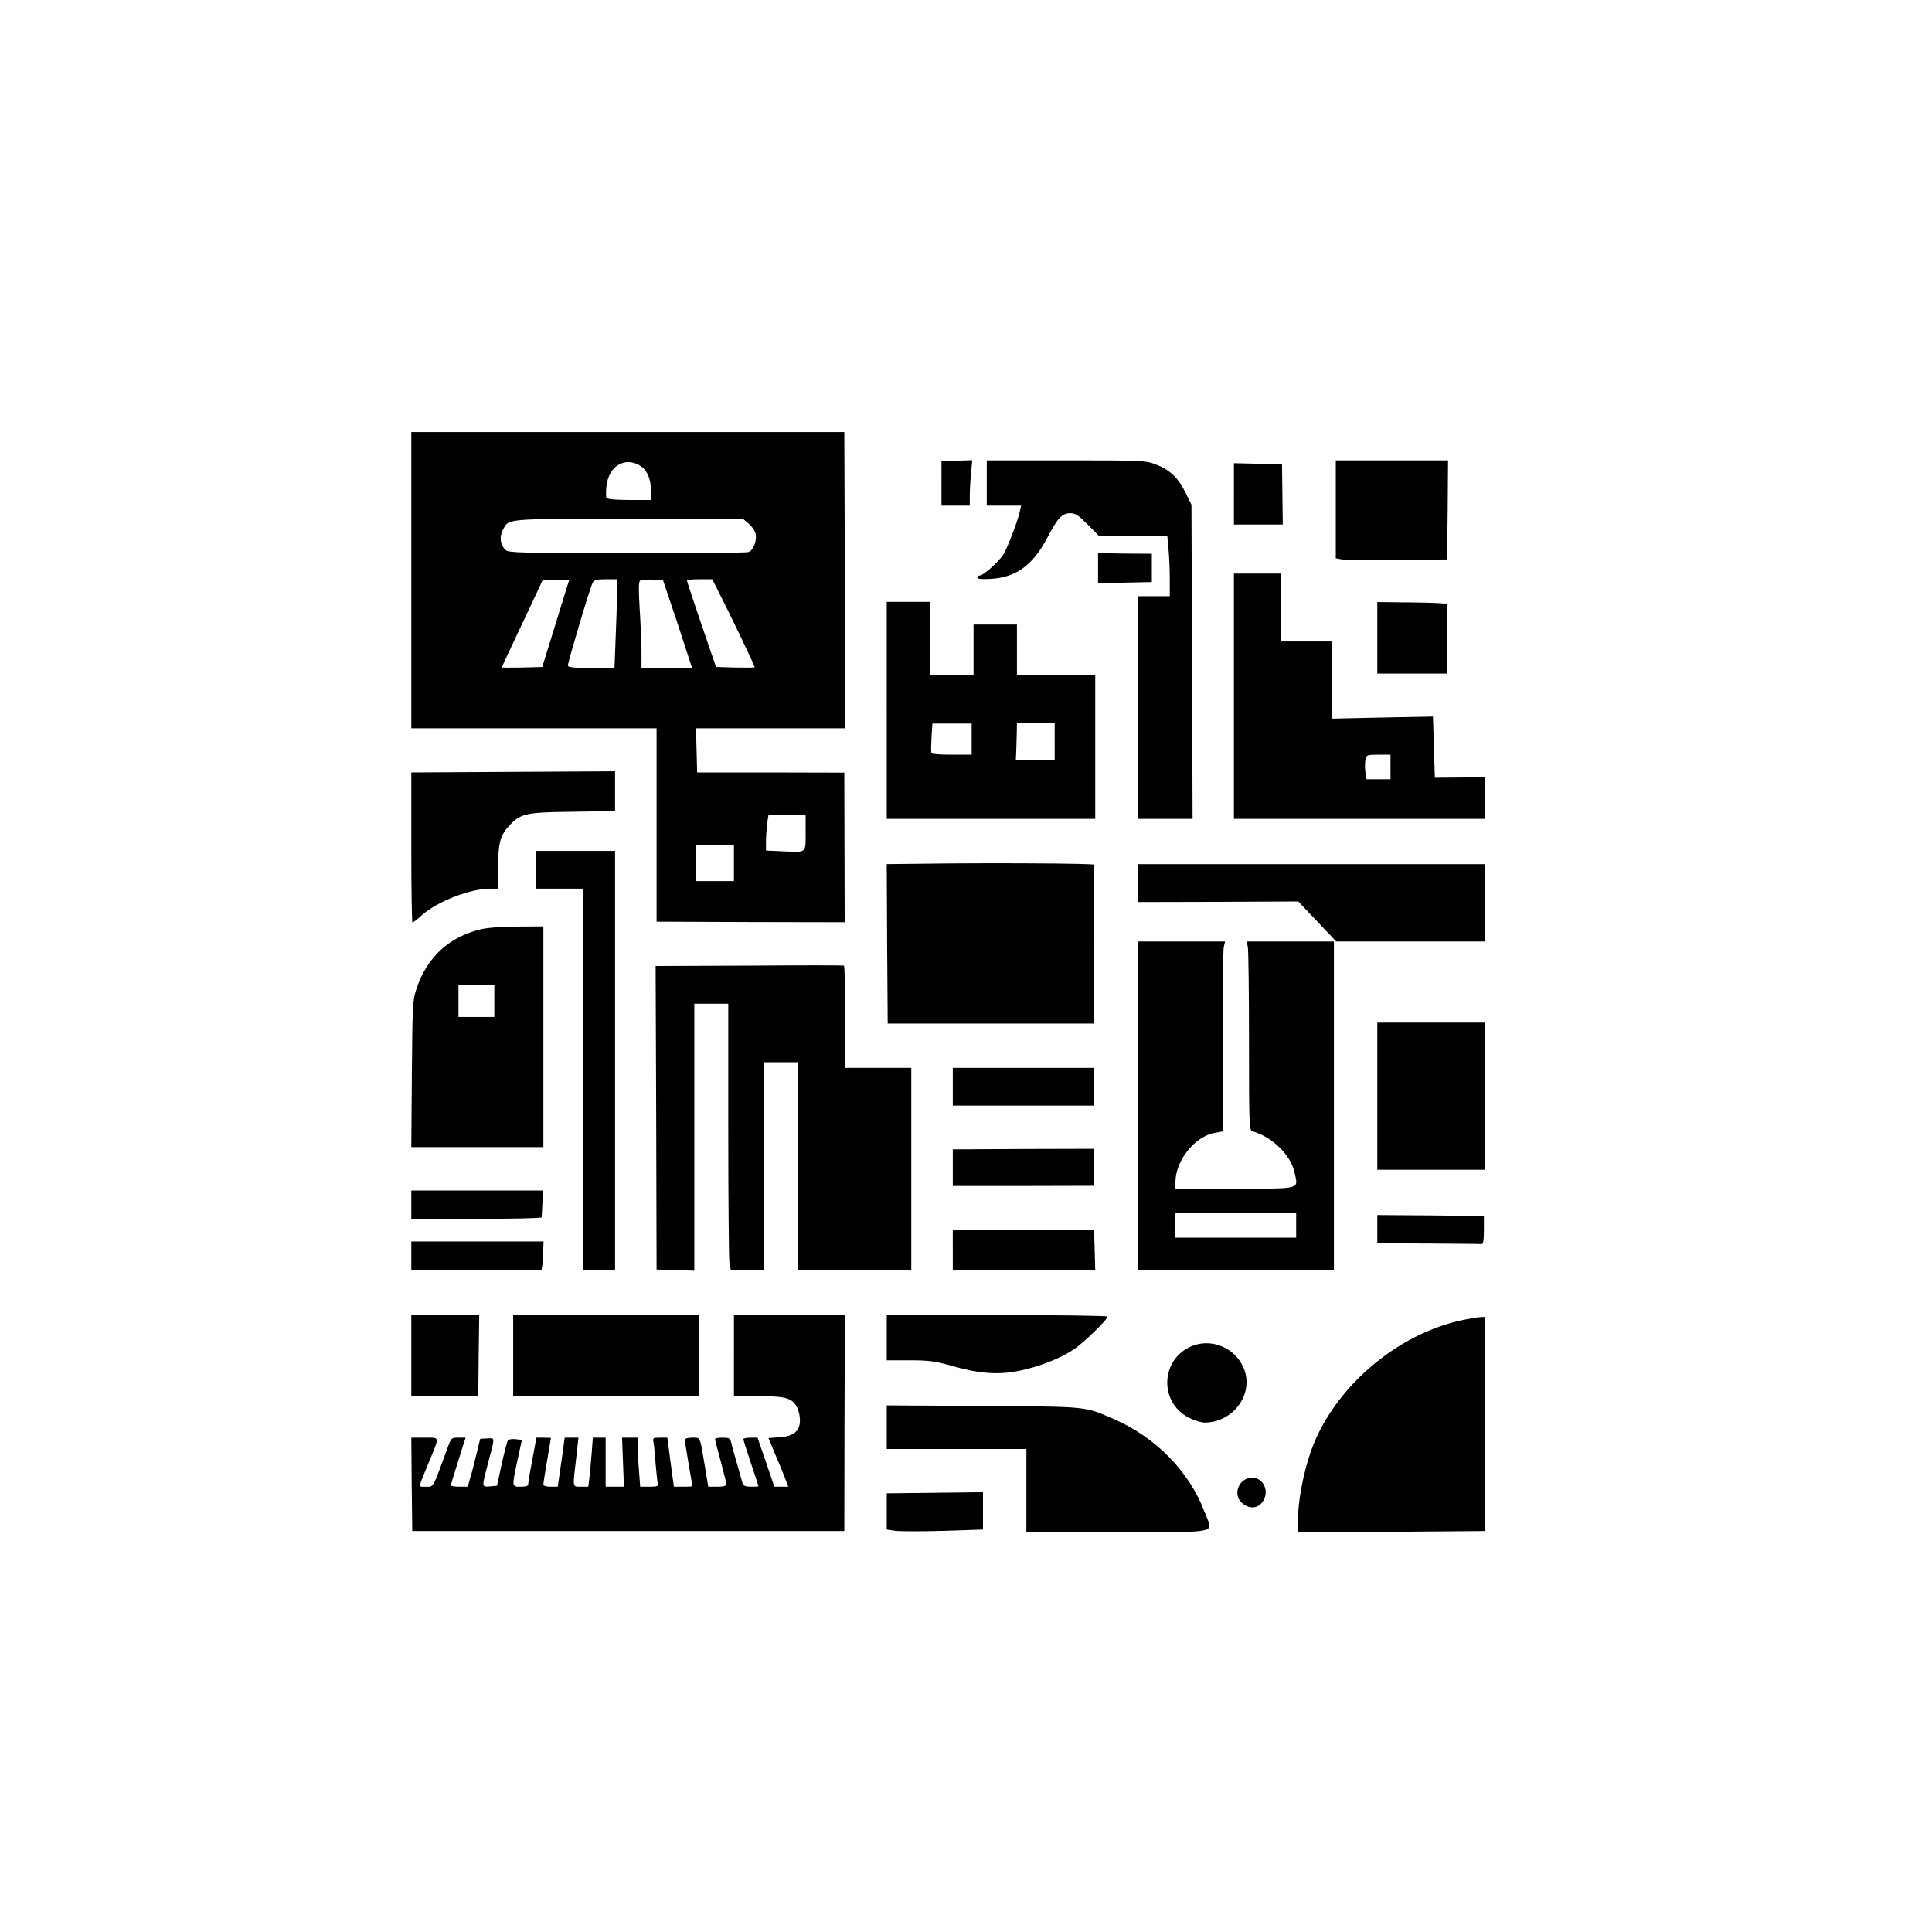
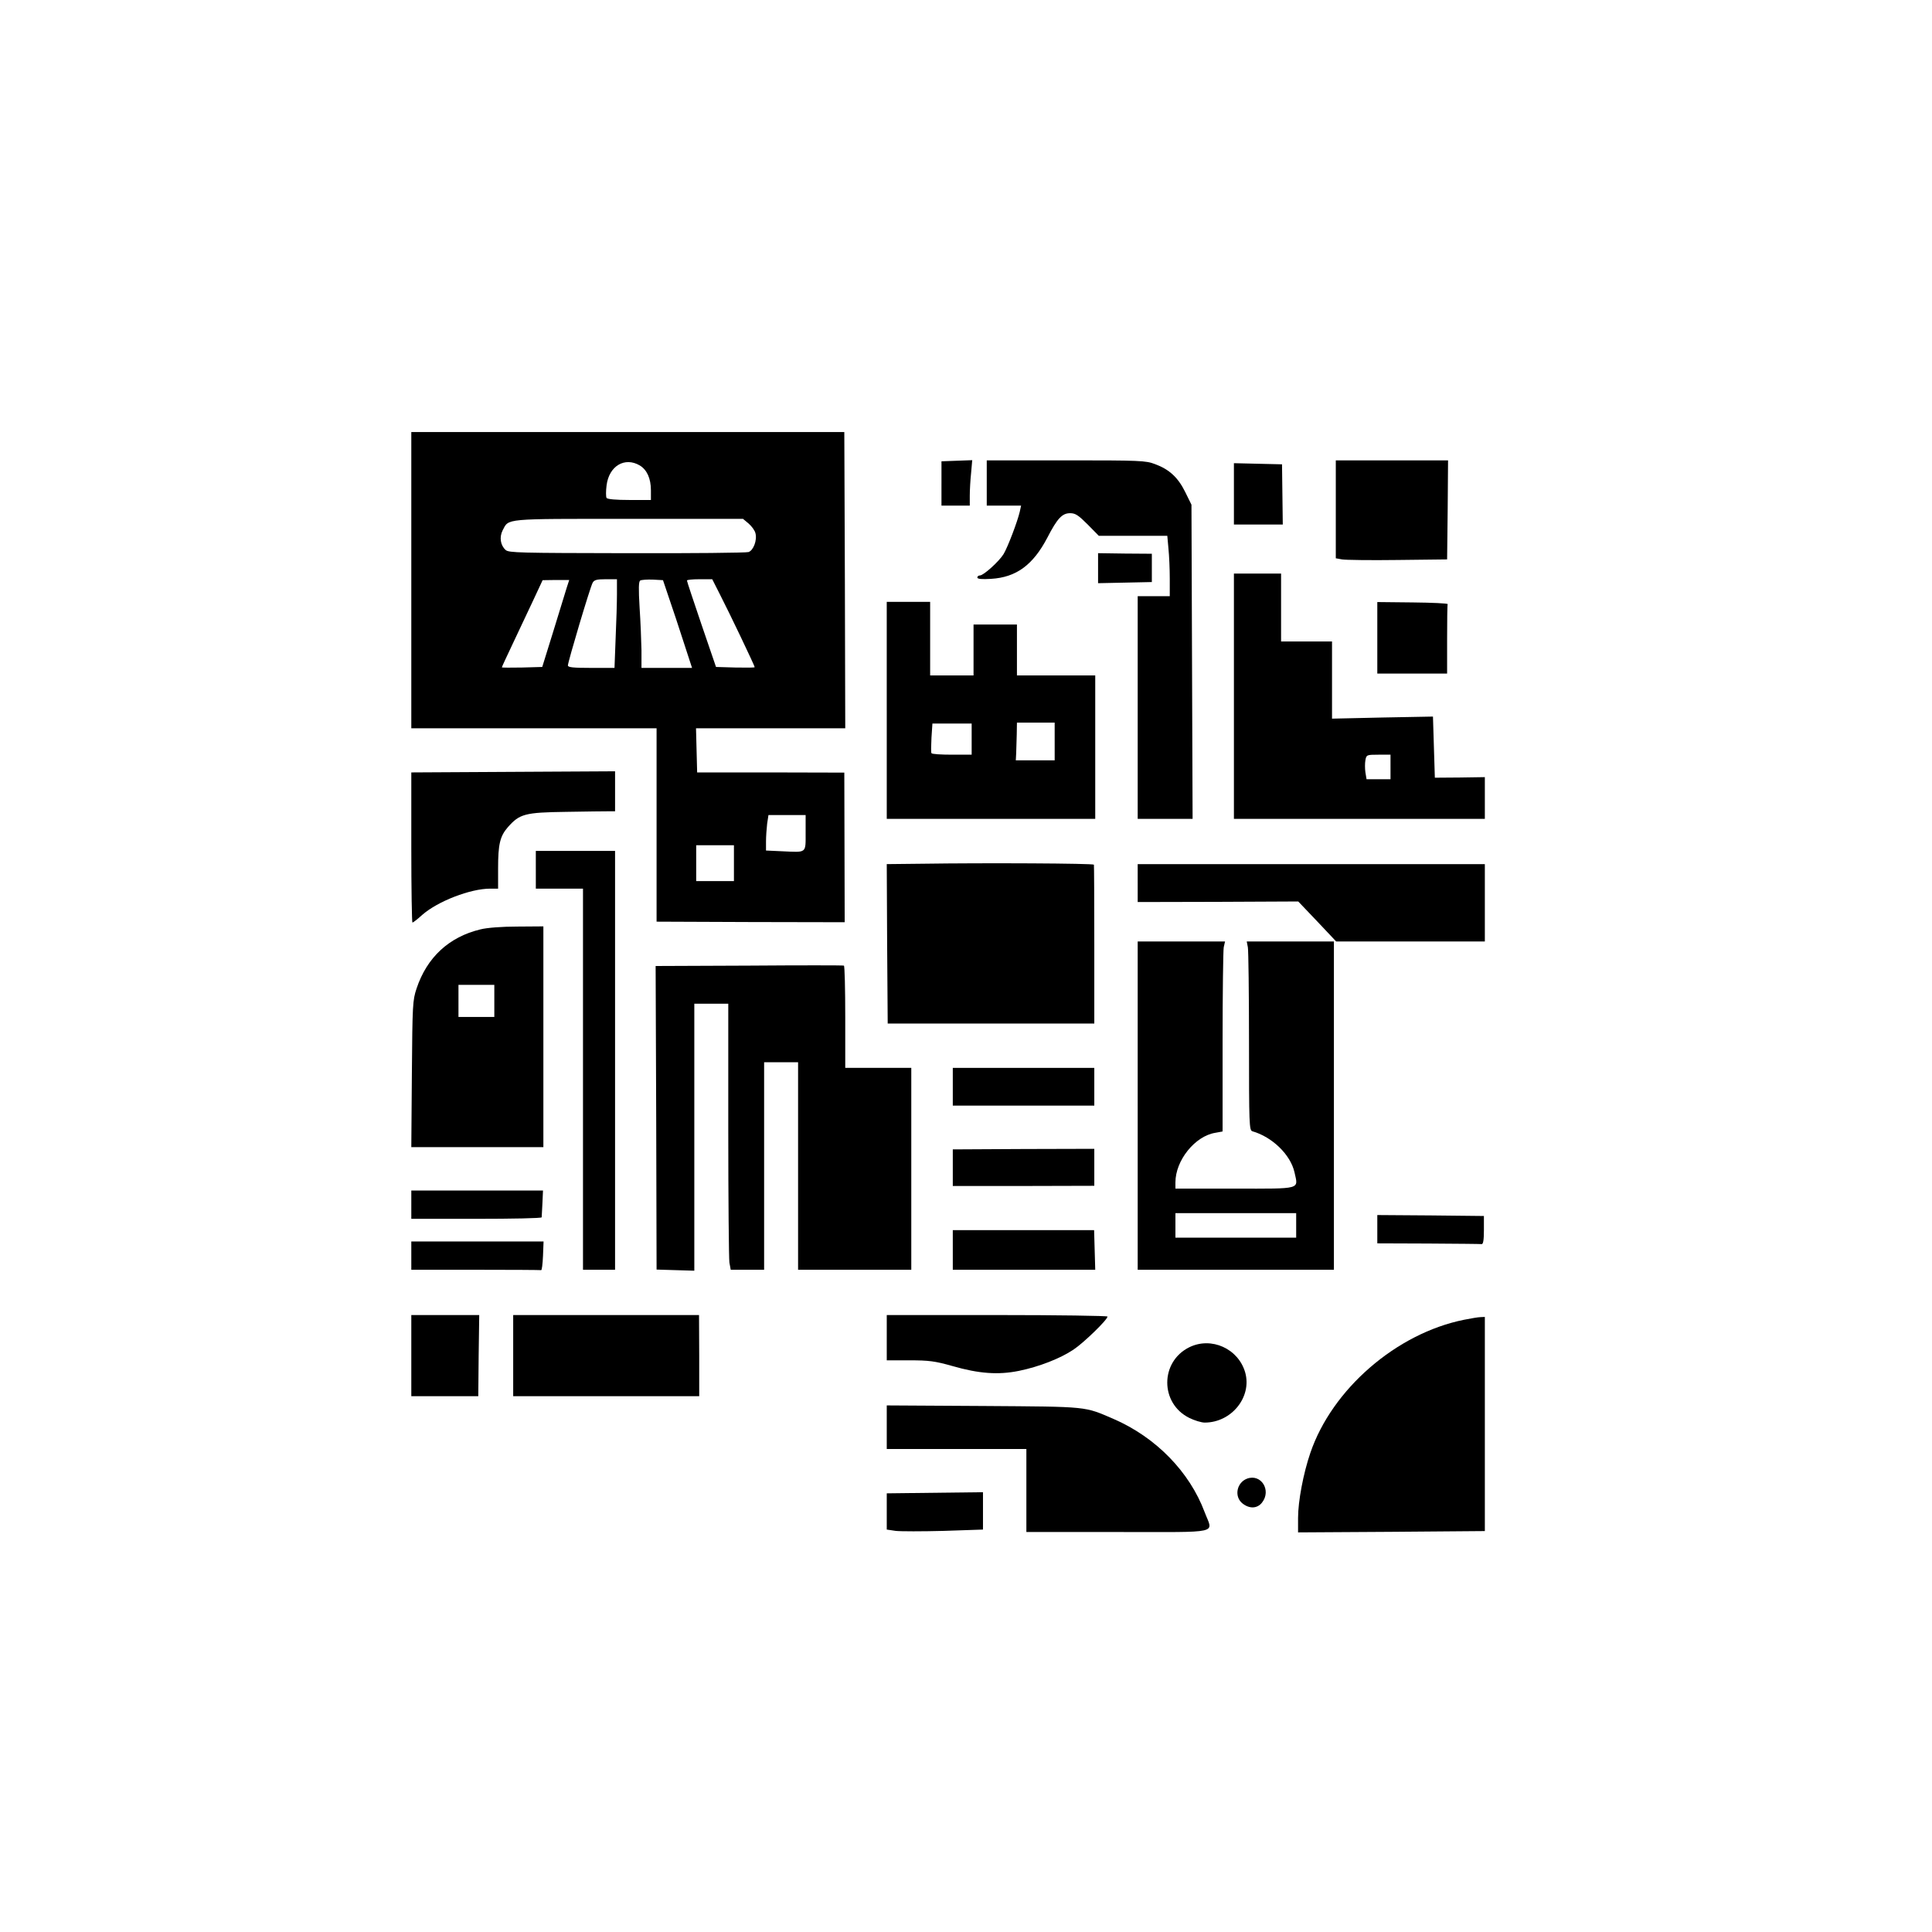
<svg xmlns="http://www.w3.org/2000/svg" version="1.0" width="1024pt" height="1024pt" viewBox="0 0 1024 1024" preserveAspectRatio="xMidYMid meet">
  <g transform="translate(0,1024) scale(0.1,-0.1)" fill="#000000" stroke="none">
    <path d="M2180 7165 l0 -785 650 0 650 0 0 -512 0 -513 498 -2 499 -1 -1 396 -1 397 -390 1 -390 0 -3 117 -3 117 396 0 395 0 -2 785 -3 785 -1147 0 -1148 0 0 -785z m1211 608 c38 -23 59 -69 59 -132 l0 -51 -114 0 c-71 0 -117 4 -121 11 -4 6 -4 36 0 67 13 102 96 152 176 105z m577 -308 c16 -14 33 -37 36 -51 10 -37 -11 -92 -37 -100 -12 -4 -303 -7 -646 -6 -566 1 -625 2 -641 17 -28 25 -34 68 -16 104 34 64 0 61 667 61 l607 0 30 -25z m-964 -339 c-7 -23 -39 -126 -71 -231 l-59 -190 -107 -3 c-59 -1 -107 -1 -107 1 0 3 27 60 59 128 32 68 81 171 108 229 l49 105 71 1 70 0 -13 -40z m266 -33 c0 -43 -3 -149 -7 -235 l-6 -158 -124 0 c-96 0 -123 3 -123 13 0 19 118 415 131 438 8 15 21 19 69 19 l60 0 0 -77z m276 -23 c18 -52 53 -157 77 -232 l45 -138 -134 0 -134 0 0 93 c-1 50 -5 153 -10 227 -6 100 -5 137 3 143 7 4 37 6 67 5 l54 -3 32 -95z m271 17 c50 -97 183 -376 183 -383 0 -3 -46 -3 -102 -2 l-103 3 -77 225 c-42 124 -77 228 -77 233 -1 4 29 7 67 7 l67 0 42 -83z m453 -1261 c0 -110 7 -104 -122 -98 l-88 4 0 48 c0 26 3 68 6 94 l7 46 98 0 99 0 0 -94z m-380 -161 l0 -95 -100 0 -100 0 0 95 0 95 100 0 100 0 0 -95z" />
    <path d="M4990 7678 l0 -118 75 0 75 0 0 53 c0 28 3 83 7 120 l6 68 -82 -3 -81 -3 0 -117z" />
    <path d="M5230 7680 l0 -120 91 0 91 0 -7 -32 c-12 -52 -64 -189 -86 -225 -24 -39 -106 -113 -125 -113 -8 0 -14 -5 -14 -11 0 -8 24 -10 73 -7 133 8 222 73 298 218 53 103 79 130 121 130 28 0 44 -11 93 -60 l59 -60 182 0 181 0 6 -67 c4 -38 7 -110 7 -160 l0 -93 -85 0 -85 0 0 -590 0 -590 145 0 146 0 -3 833 -3 832 -33 67 c-38 77 -84 120 -160 148 -49 19 -79 20 -472 20 l-420 0 0 -120z" />
    <path d="M7080 7540 l0 -259 33 -6 c17 -3 150 -5 295 -3 l262 3 3 263 2 262 -297 0 -298 0 0 -260z" />
    <path d="M6540 7623 l0 -163 129 0 130 0 -2 159 -2 160 -128 3 -127 3 0 -162z" />
    <path d="M5820 7229 l0 -80 143 3 142 3 0 75 0 75 -142 1 -143 2 0 -79z" />
    <path d="M6540 6550 l0 -650 665 0 665 0 0 110 0 111 -132 -2 -133 -1 -5 162 -5 162 -267 -5 -268 -6 0 205 0 204 -135 0 -135 0 0 180 0 180 -125 0 -125 0 0 -650z m830 -375 l0 -65 -64 0 -63 0 -6 36 c-3 20 -3 49 0 65 5 28 7 29 69 29 l64 0 0 -65z" />
    <path d="M4700 6475 l0 -575 553 0 552 0 0 380 0 380 -207 0 -208 0 0 135 0 135 -115 0 -115 0 0 -135 0 -135 -115 0 -115 0 0 195 0 195 -115 0 -115 0 0 -575z m450 -152 l0 -83 -104 0 c-58 0 -107 3 -109 8 -3 4 -2 41 0 82 l5 75 104 0 104 0 0 -82z m440 -13 l0 -100 -103 0 -103 0 2 38 c1 20 2 65 3 100 l1 62 100 0 100 0 0 -100z" />
    <path d="M7300 6860 l0 -190 185 0 185 0 0 180 c0 99 1 183 3 188 1 4 -82 8 -185 9 l-188 2 0 -189z" />
    <path d="M2180 5748 c0 -219 3 -398 6 -398 3 0 27 18 52 41 82 72 255 139 360 139 l42 0 0 108 c0 127 10 170 52 218 62 70 89 78 308 81 107 2 210 3 228 3 l32 0 0 106 0 106 -540 -3 -540 -3 0 -398z" />
    <path d="M2840 5630 l0 -100 125 0 125 0 0 -1010 0 -1010 85 0 85 0 0 1110 0 1110 -210 0 -210 0 0 -100z" />
    <path d="M4887 5662 l-187 -2 2 -423 3 -422 547 0 548 0 0 418 c0 229 -1 420 -2 424 -3 7 -577 10 -911 5z" />
    <path d="M6030 5560 l0 -101 426 1 425 2 101 -106 100 -106 394 0 394 0 0 205 0 205 -920 0 -920 0 0 -100z" />
    <path d="M2546 5314 c-166 -40 -283 -148 -338 -313 -21 -63 -22 -84 -25 -453 l-3 -388 350 0 350 0 0 585 0 585 -137 -1 c-82 0 -162 -6 -197 -15z m74 -379 l0 -85 -95 0 -95 0 0 85 0 85 95 0 95 0 0 -85z" />
    <path d="M6030 4380 l0 -870 520 0 520 0 0 870 0 870 -231 0 -231 0 6 -31 c3 -17 6 -243 6 -501 0 -438 1 -469 18 -474 105 -30 202 -124 223 -217 20 -93 43 -87 -316 -87 l-315 0 0 33 c0 117 104 246 212 263 l38 7 0 472 c0 260 3 487 6 504 l7 31 -232 0 -231 0 0 -870z m840 -635 l0 -65 -320 0 -320 0 0 65 0 65 320 0 320 0 0 -65z" />
    <path d="M3970 5122 l-495 -2 3 -804 2 -805 100 -3 100 -3 0 708 0 707 90 0 90 0 0 -667 c0 -368 3 -685 6 -705 l7 -38 88 0 89 0 0 550 0 550 90 0 90 0 0 -550 0 -550 300 0 300 0 0 535 0 535 -175 0 -175 0 0 269 c0 149 -3 271 -7 273 -5 2 -231 2 -503 0z" />
-     <path d="M7300 4430 l0 -390 285 0 285 0 0 390 0 390 -285 0 -285 0 0 -390z" />
    <path d="M5050 4480 l0 -100 375 0 375 0 0 100 0 100 -375 0 -375 0 0 -100z" />
    <path d="M5050 4051 l0 -97 375 0 375 1 0 98 0 98 -375 -1 -375 -2 0 -97z" />
    <path d="M2180 3855 l0 -75 345 0 c190 0 345 3 346 8 0 4 2 37 4 75 l3 67 -349 0 -349 0 0 -75z" />
    <path d="M7300 3725 l0 -75 270 -1 c149 -1 276 -2 283 -3 8 -1 12 20 12 74 l0 75 -282 3 -283 2 0 -75z" />
    <path d="M5050 3615 l0 -105 378 0 377 0 -3 105 -3 105 -375 0 -374 0 0 -105z" />
    <path d="M2180 3585 l0 -75 340 0 c187 0 343 -1 348 -2 4 -2 8 32 10 75 l3 77 -351 0 -350 0 0 -75z" />
    <path d="M2180 3055 l0 -215 178 0 177 0 2 215 3 215 -180 0 -180 0 0 -215z" />
    <path d="M2720 3055 l0 -215 493 0 493 0 0 215 -1 215 -492 0 -493 0 0 -215z" />
-     <path d="M3890 3055 l0 -215 130 0 c146 0 179 -10 205 -60 8 -16 15 -46 15 -68 0 -57 -34 -85 -109 -90 l-58 -4 34 -82 c19 -44 43 -102 53 -128 l18 -48 -37 0 -37 0 -44 130 -45 130 -37 0 c-21 0 -38 -4 -38 -8 0 -4 18 -62 40 -127 22 -65 40 -120 40 -122 0 -2 -18 -3 -39 -3 -29 0 -41 5 -45 18 -3 9 -16 55 -29 102 -14 47 -28 97 -31 113 -6 24 -11 27 -46 27 -22 0 -40 -3 -40 -7 0 -5 13 -57 30 -118 16 -60 30 -116 30 -122 0 -9 -16 -13 -48 -13 l-48 0 -18 108 c-27 162 -22 152 -67 152 -25 0 -39 -5 -39 -12 0 -7 9 -65 20 -128 11 -63 20 -116 20 -117 0 -2 -22 -3 -49 -3 l-49 0 -11 78 c-6 42 -13 101 -17 130 l-7 52 -39 0 c-38 0 -39 -1 -34 -27 3 -16 8 -66 11 -113 4 -47 9 -93 11 -102 5 -15 -2 -18 -44 -18 l-49 0 -6 83 c-4 45 -7 103 -7 130 l0 47 -41 0 -42 0 5 -130 5 -130 -49 0 -48 0 0 130 0 130 -34 0 -34 0 -6 -82 c-4 -46 -9 -104 -12 -130 l-6 -48 -39 0 c-46 0 -44 -8 -25 153 l12 107 -36 0 -37 0 -18 -130 -19 -130 -38 0 c-24 0 -38 5 -38 13 0 6 9 64 20 127 11 63 20 116 20 118 0 1 -17 2 -38 2 l-39 0 -21 -113 c-12 -62 -22 -120 -22 -130 0 -13 -9 -17 -40 -17 -48 0 -48 -3 -17 142 l23 106 -34 4 c-18 2 -36 -1 -40 -6 -4 -6 -19 -63 -33 -126 l-25 -115 -37 -3 c-44 -4 -44 -5 -13 113 41 156 41 142 -2 141 l-37 -2 -18 -74 c-10 -41 -24 -99 -33 -127 l-15 -53 -44 0 c-25 0 -45 3 -45 8 0 6 11 41 64 210 l14 42 -38 0 c-38 0 -39 -1 -59 -57 -79 -216 -72 -203 -113 -203 -43 0 -44 -14 15 130 58 141 60 130 -23 130 l-70 0 2 -247 3 -248 1145 0 1145 0 1 573 2 572 -294 0 -294 0 0 -215z" />
    <path d="M4700 3150 l0 -120 120 0 c103 0 135 -4 227 -30 142 -41 244 -48 353 -26 108 22 220 66 290 113 54 36 180 158 180 175 0 4 -263 8 -585 8 l-585 0 0 -120z" />
    <path d="M7760 3245 c-359 -72 -700 -368 -815 -706 -37 -108 -65 -256 -65 -344 l0 -77 495 3 495 4 0 568 0 567 -22 -1 c-13 0 -52 -7 -88 -14z" />
    <path d="M6303 3099 c-155 -77 -155 -297 0 -374 28 -14 65 -25 82 -25 142 0 251 135 215 265 -36 127 -180 192 -297 134z" />
    <path d="M4700 2676 l0 -116 370 0 370 0 0 -220 0 -220 485 0 c557 0 504 -12 460 105 -80 214 -258 396 -480 493 -160 69 -129 66 -692 70 l-513 3 0 -115z" />
    <path d="M6610 2403 c-56 -21 -70 -96 -24 -132 37 -29 78 -27 103 5 51 65 -5 154 -79 127z" />
    <path d="M4700 2229 l0 -96 47 -7 c26 -3 141 -3 255 0 l208 7 0 99 0 99 -255 -3 -255 -3 0 -96z" />
  </g>
</svg>